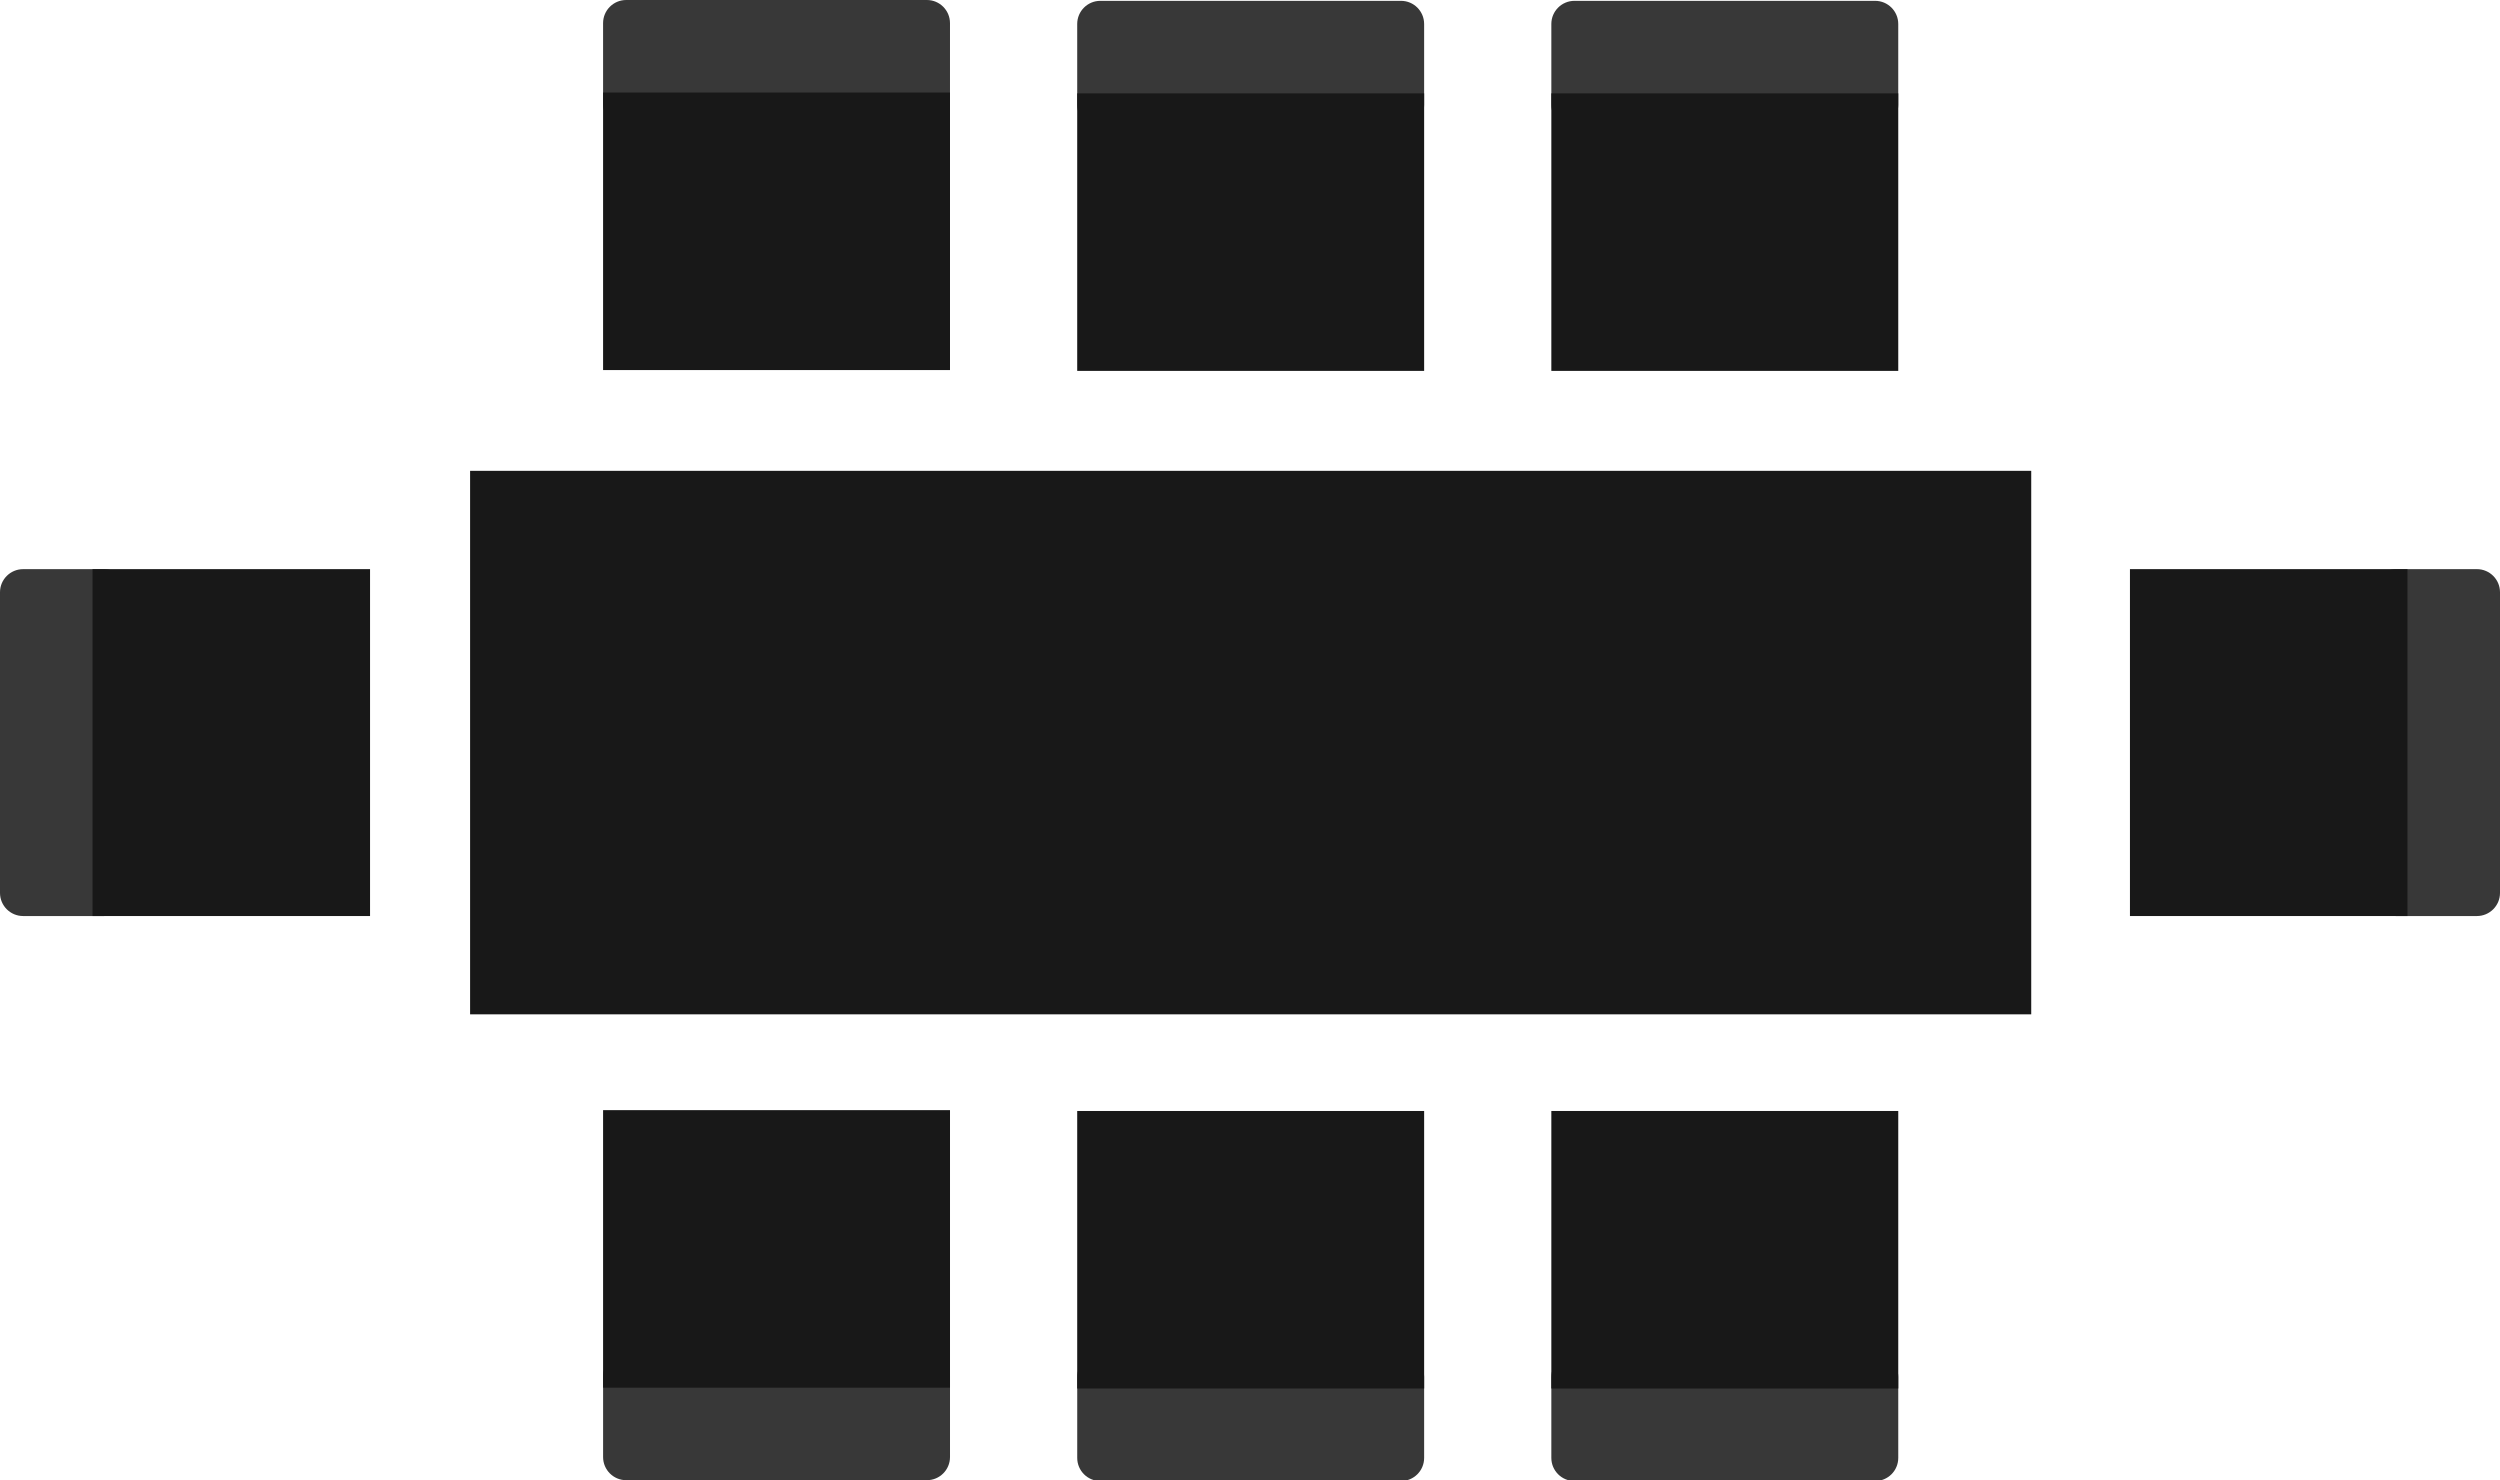
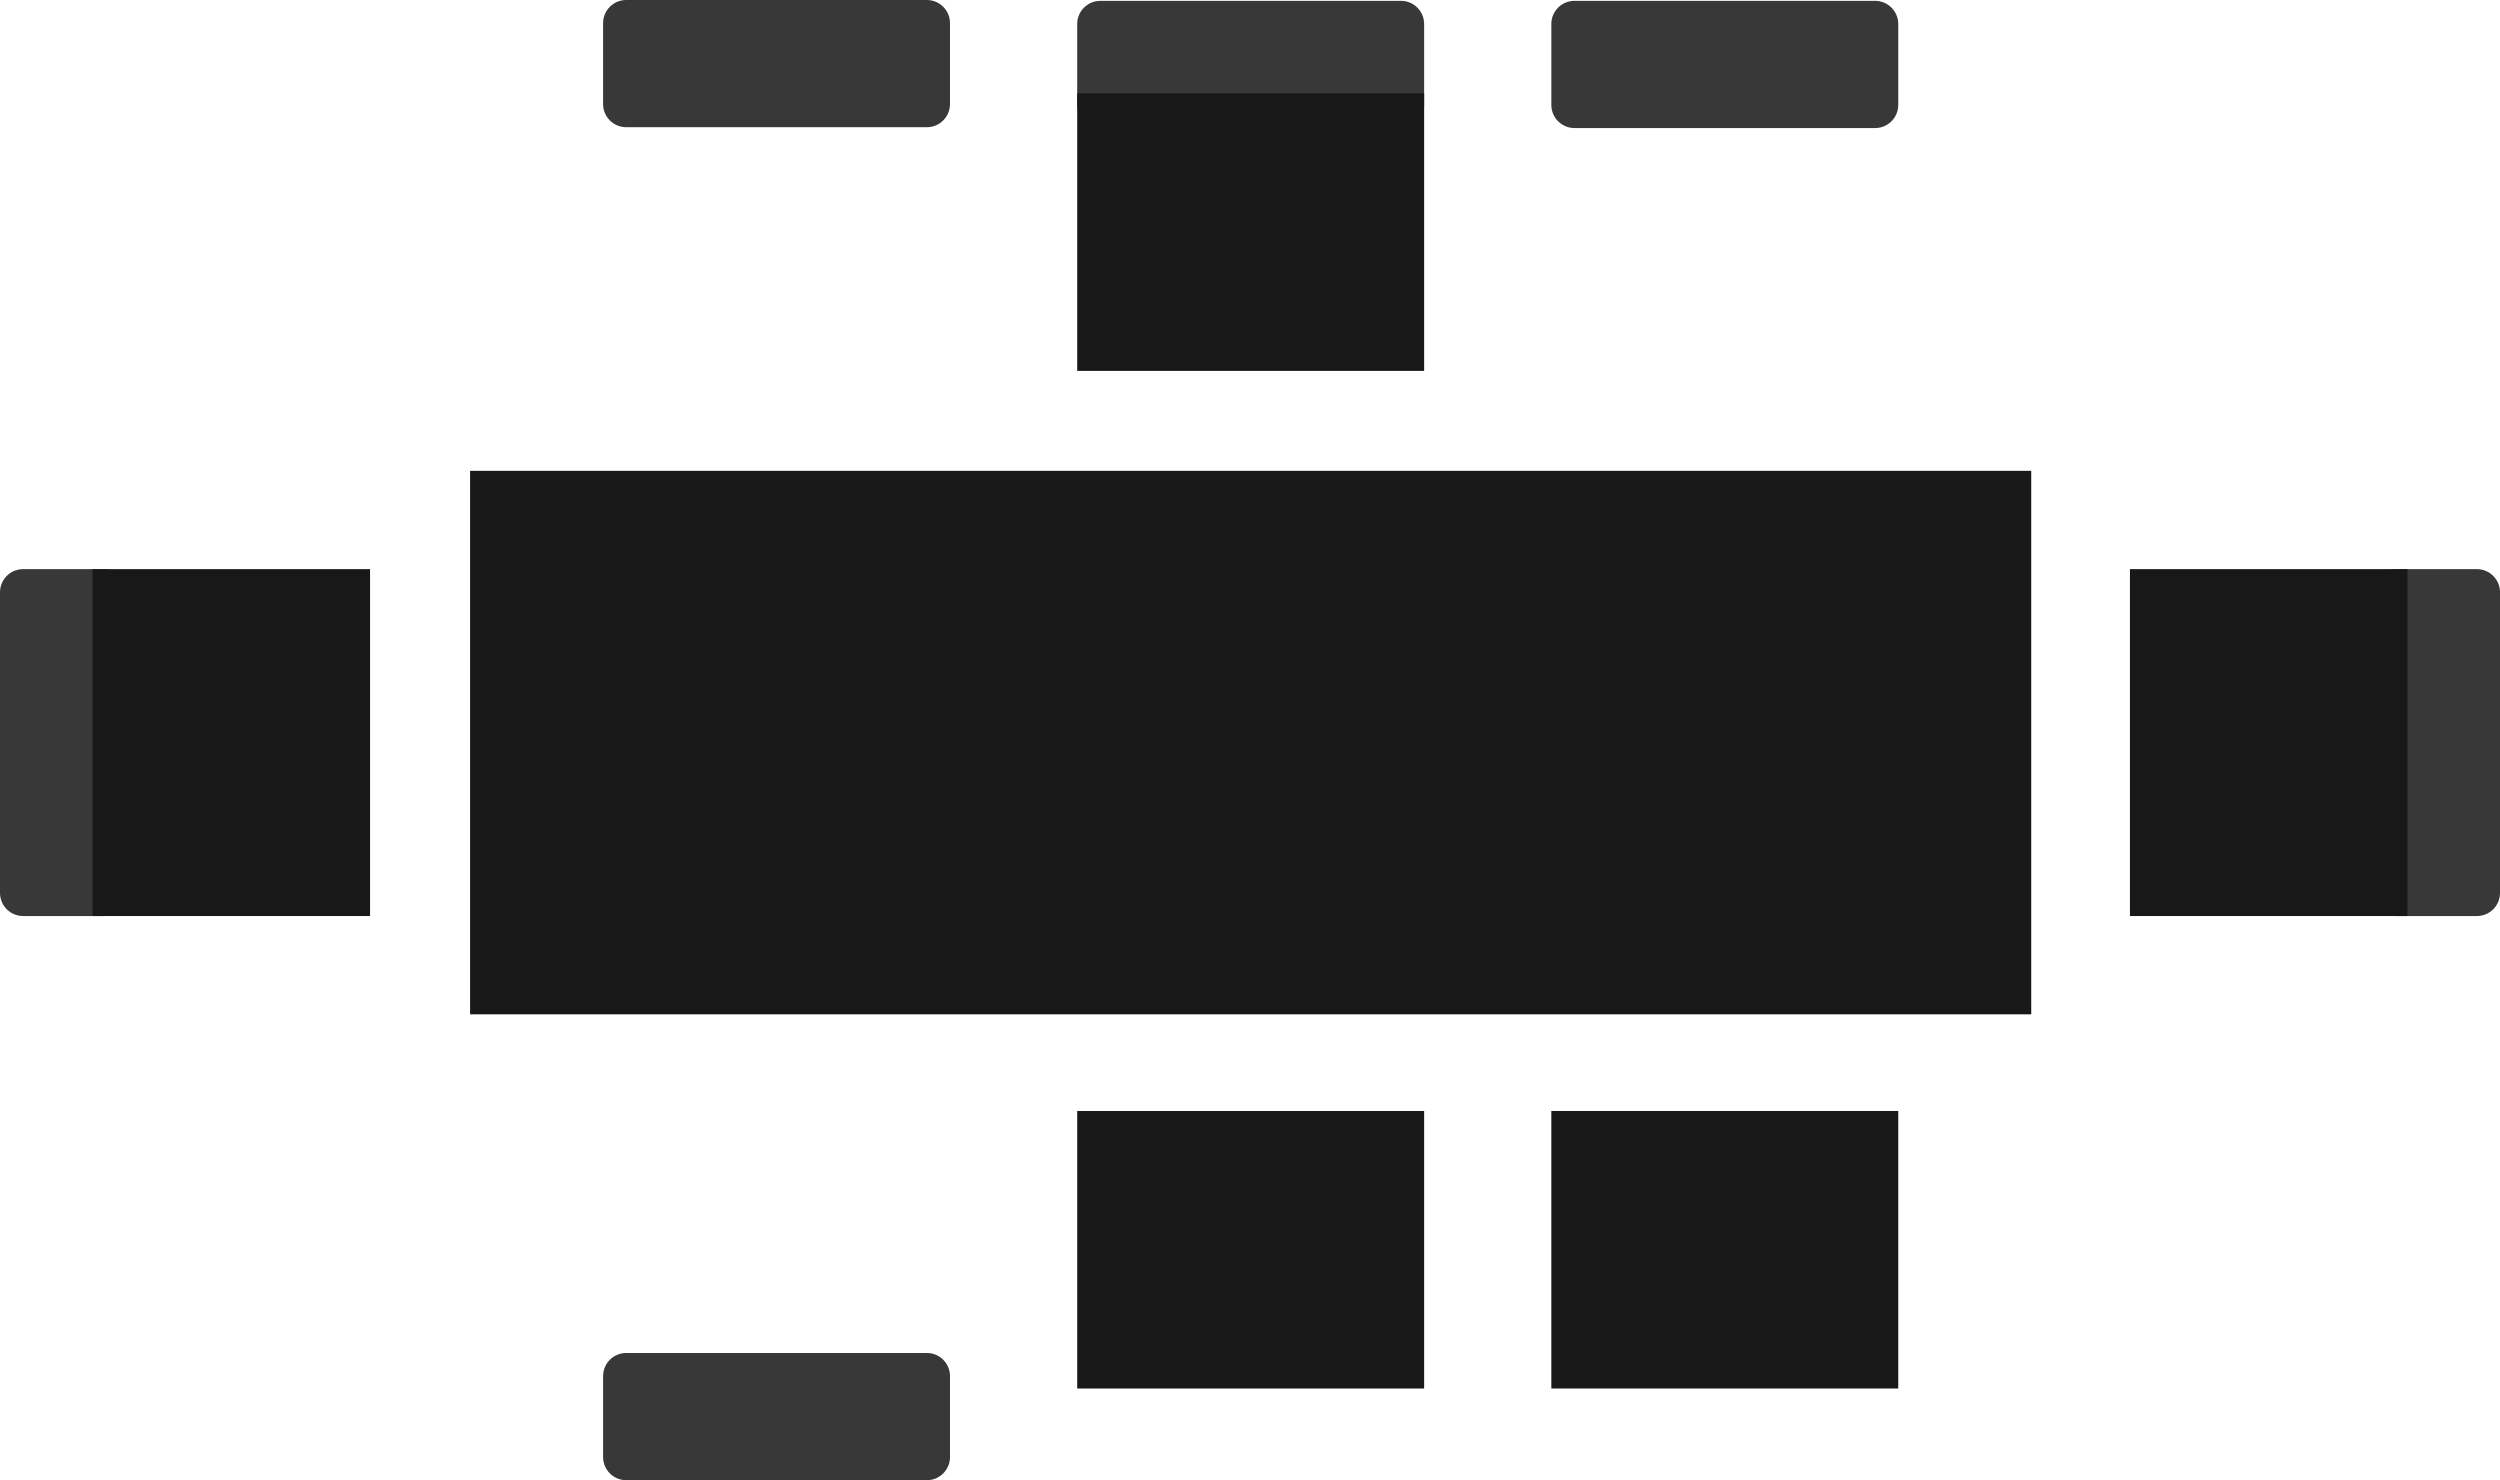
<svg xmlns="http://www.w3.org/2000/svg" version="1.1" id="Layer_1" x="0px" y="0px" width="216.189px" height="128px" viewBox="-1 0 216.189 128" enable-background="new -1 0 216.189 128" xml:space="preserve">
  <path fill="#181818" d="M39.652,40.715h135v47h-135V40.715z" />
  <path fill="none" d="M-154.5-759.5h-7c-1.104,0-2,0.896-2,2v26c0,1.105,0.896,2,2,2h7c1.104,0,2-0.895,2-2v-26  C-152.5-758.605-153.396-759.5-154.5-759.5z" />
  <g>
    <path fill="#383838" d="M213.189,49.216h-7c-1.104,0-2,0.895-2,2v26.001c0,1.104,0.896,1.998,2,1.998h7c1.104,0,2-0.895,2-1.998   V51.216C215.189,50.11,214.294,49.216,213.189,49.216z" />
    <path fill="#181818" d="M207.189,49.216h-24v29.999h24V49.216z" />
  </g>
  <g>
    <path fill="#383838" d="M1,79.215h7c1.104,0,2-0.895,2-2v-26c0-1.104-0.896-1.998-2-1.998H1c-1.104,0-2,0.895-2,1.998v26   C-1,78.32-0.104,79.215,1,79.215z" />
    <path fill="#181818" d="M7,79.215h24V49.216H7V79.215z" />
  </g>
  <g>
    <g>
      <path fill="#383838" d="M51.152,2v7c0,1.104,0.895,2,2,2h26.001c1.104,0,1.998-0.896,1.998-2V2c0-1.104-0.896-2-1.998-2H53.152    C52.046,0,51.152,0.896,51.152,2z" />
-       <path fill="#181818" d="M51.152,8v24h30V8H51.152z" />
    </g>
    <g>
      <path fill="#383838" d="M81.152,126v-7c0-1.104-0.896-2-2-2H53.151c-1.104,0-1.998,0.896-1.998,2v7c0,1.104,0.895,2,1.998,2    h26.001C80.258,128,81.152,127.104,81.152,126z" />
-       <path fill="#181818" d="M81.152,120V96h-30v24H81.152z" />
    </g>
    <g>
      <path fill="#383838" d="M92.152,2.073v7c0,1.104,0.895,2,2,2h26.002c1.104,0,1.998-0.896,1.998-2v-7c0-1.104-0.896-2-1.998-2    H94.152C93.047,0.073,92.152,0.969,92.152,2.073z" />
      <path fill="#181818" d="M92.152,8.073v24h30.001v-24H92.152z" />
    </g>
    <g>
-       <path fill="#383838" d="M122.153,126.073v-7c0-1.104-0.896-2-2-2H94.152c-1.104,0-1.998,0.896-1.998,2v7c0,1.104,0.895,2,1.998,2    h26.001C121.259,128.073,122.153,127.178,122.153,126.073z" />
      <path fill="#181818" d="M122.153,120.073v-24H92.152v24H122.153z" />
    </g>
    <g>
      <path fill="#383838" d="M133.153,2.073v7c0,1.104,0.895,2,2,2h26.001c1.104,0,1.998-0.896,1.998-2v-7c0-1.104-0.896-2-1.998-2    h-26.001C134.048,0.073,133.153,0.969,133.153,2.073z" />
-       <path fill="#181818" d="M133.153,8.073v24h30v-24H133.153z" />
    </g>
    <g>
-       <path fill="#383838" d="M163.153,126.072v-7c0-1.104-0.896-2-2-2h-26.002c-1.104,0-1.998,0.896-1.998,2v7c0,1.104,0.895,2,1.998,2    h26.002C162.259,128.072,163.153,127.178,163.153,126.072z" />
      <path fill="#181818" d="M163.153,120.072v-24h-30v24H163.153z" />
    </g>
  </g>
</svg>